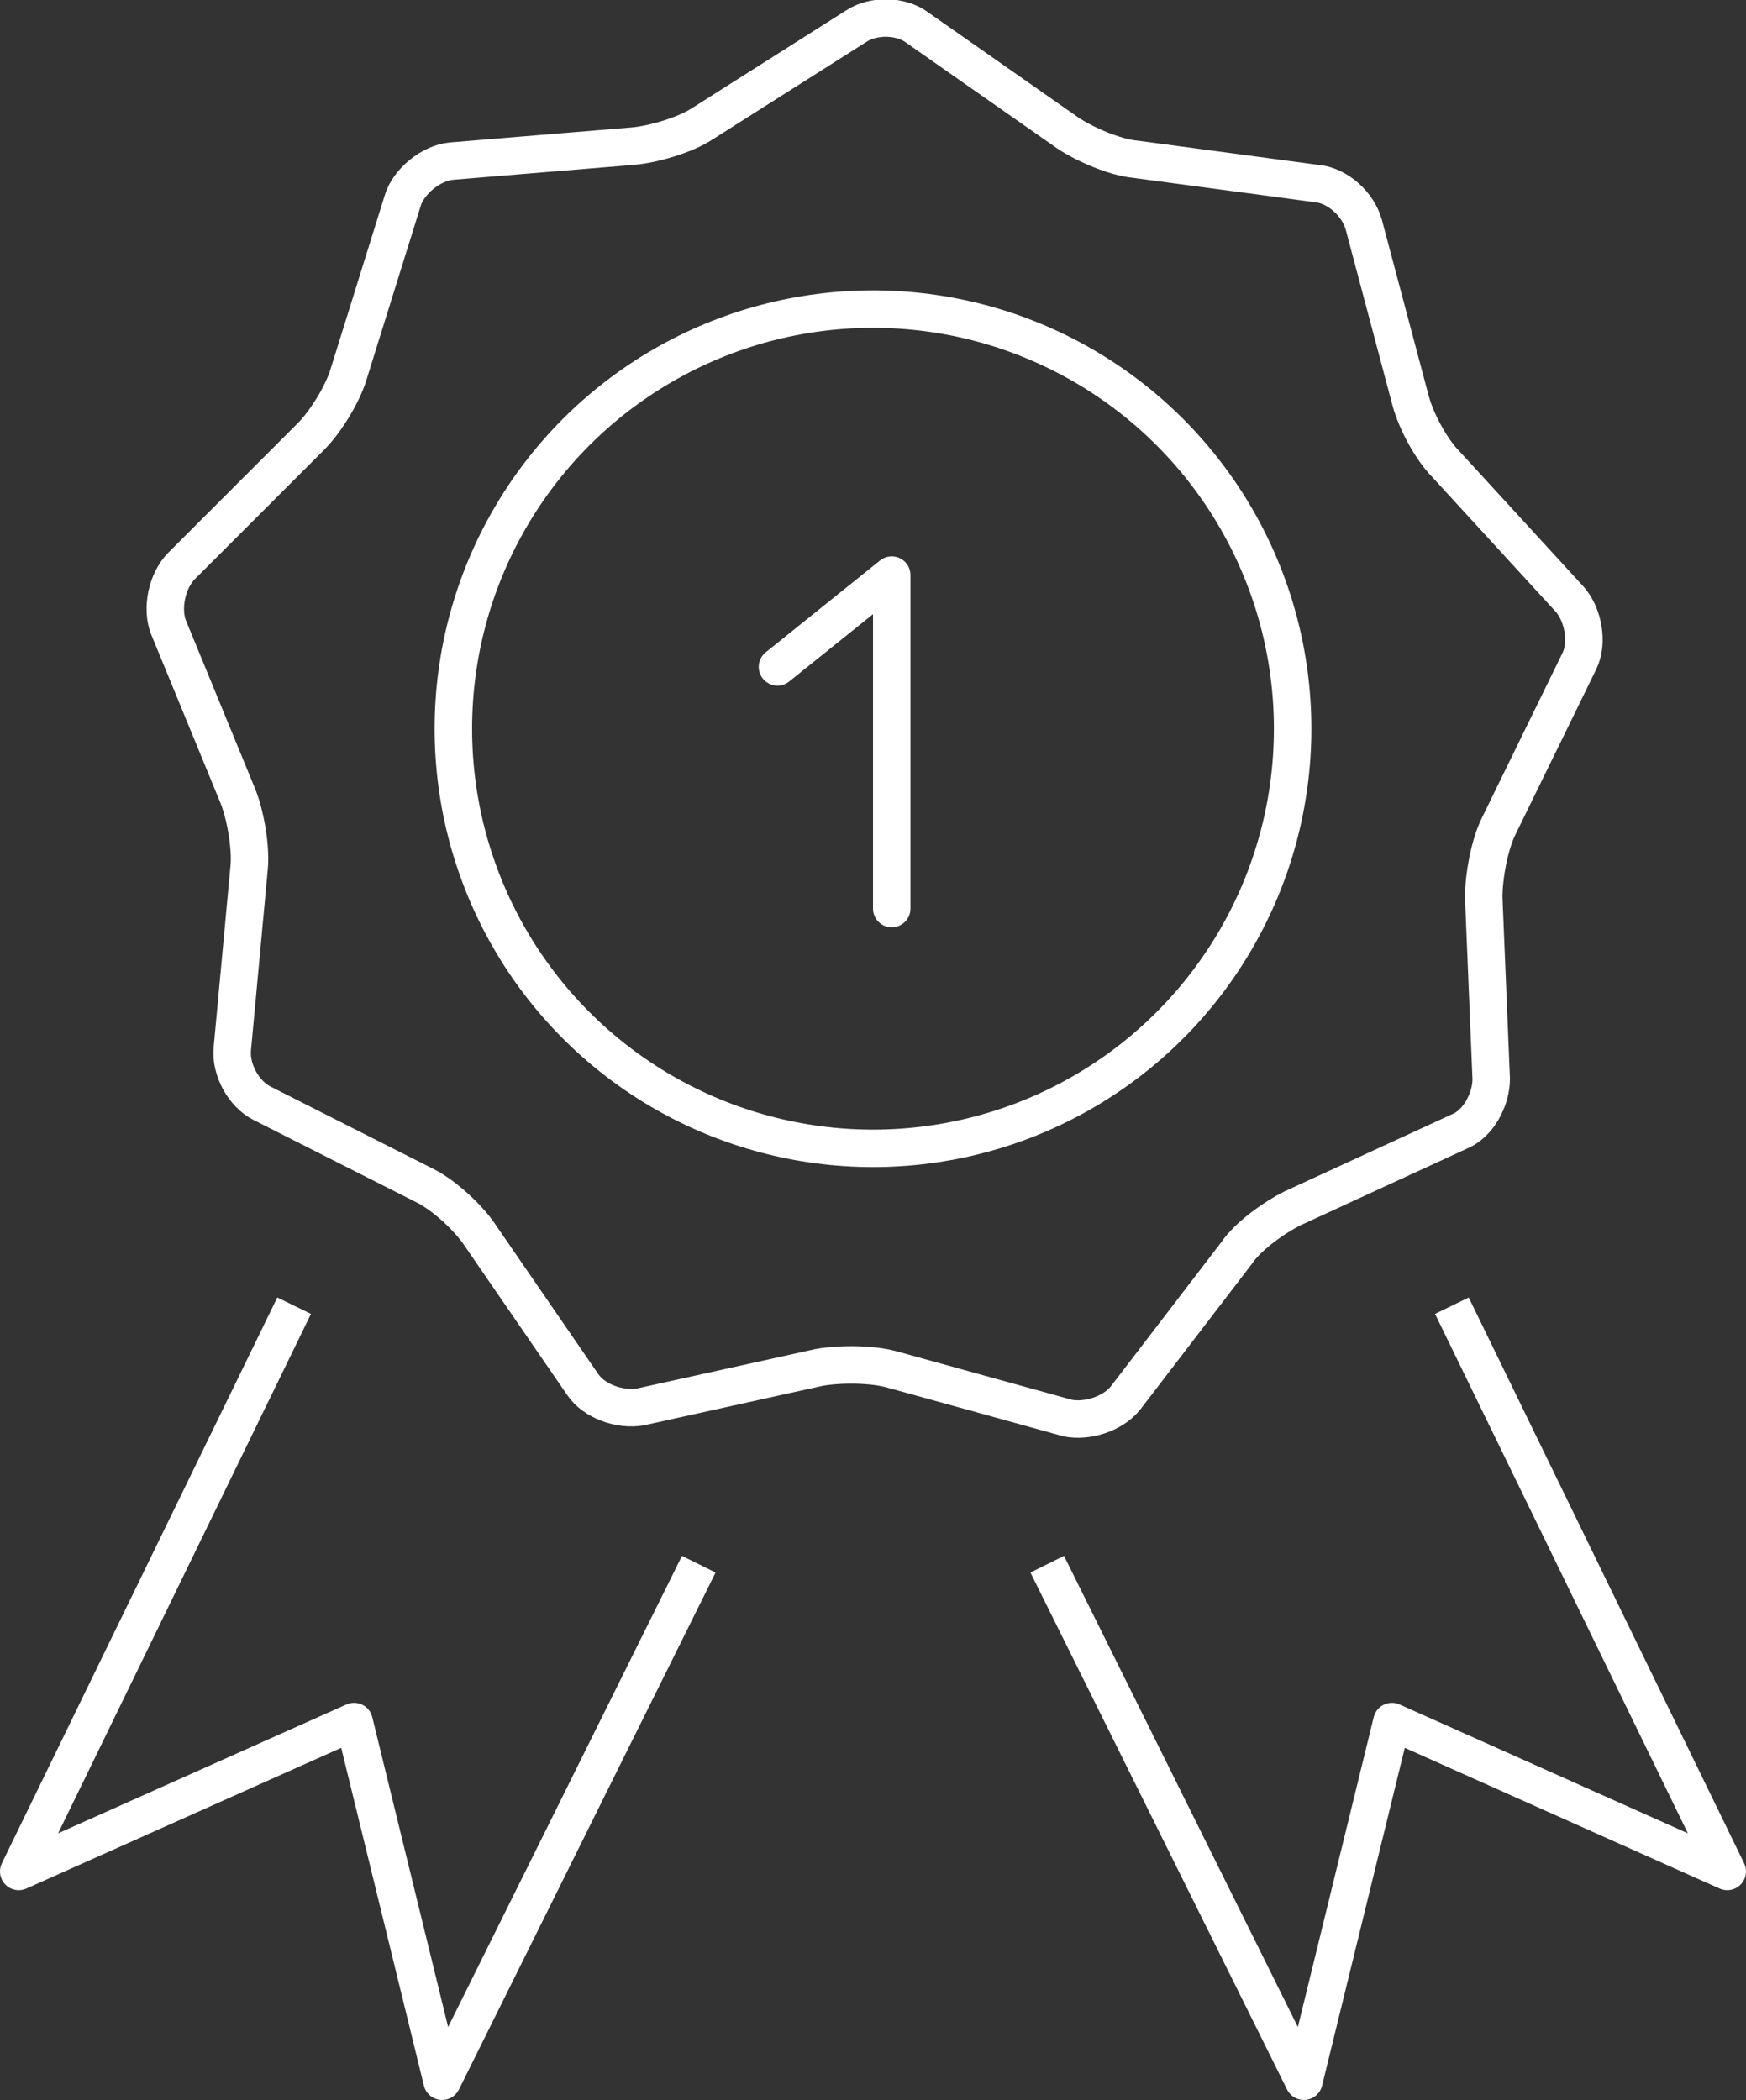
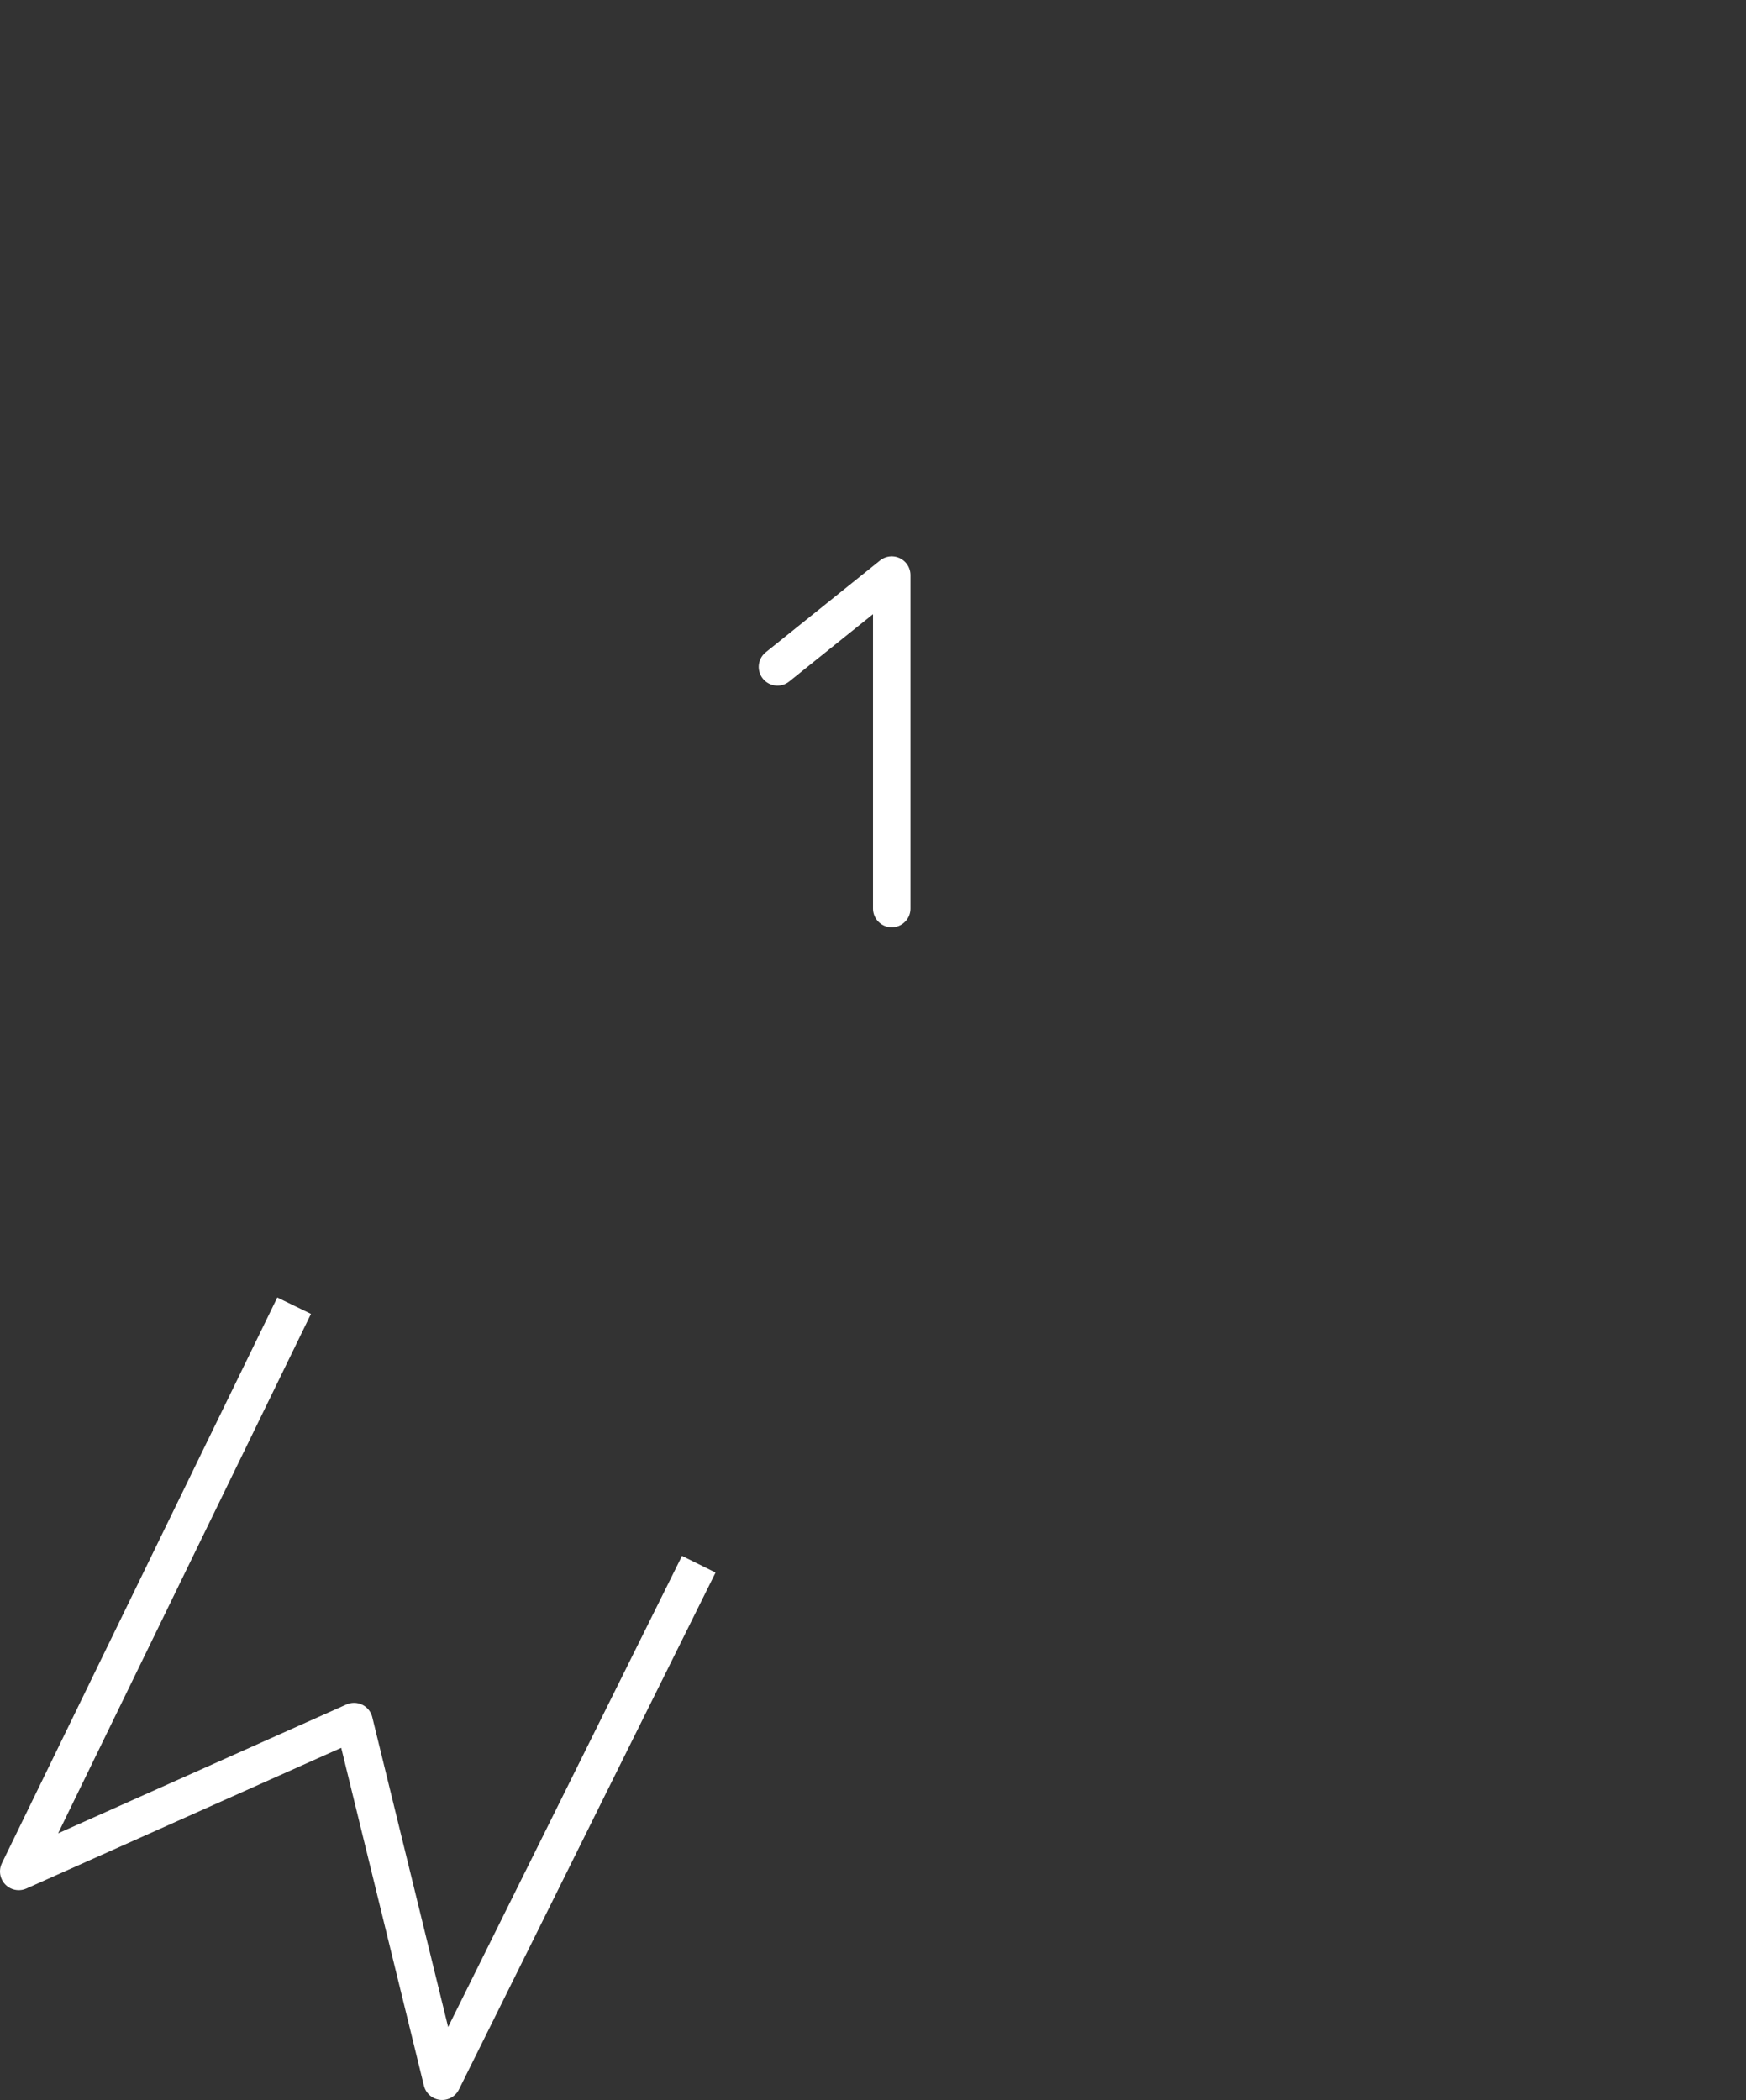
<svg xmlns="http://www.w3.org/2000/svg" version="1.1" id="Calque_2" x="0px" y="0px" viewBox="0 0 93.2 112.1" style="enable-background:new 0 0 93.2 112.1;" xml:space="preserve">
  <rect x="0" y="0" width="93.2" height="112.1" fill="#333333" stroke="none" />
  <style type="text/css">
	.st0{fill:none;stroke:#FFFFFF;stroke-width:2;stroke-linecap:round;stroke-linejoin:round;stroke-miterlimit:10;}
	.st1{fill:none;stroke:#FFFFFF;stroke-width:2;stroke-linejoin:round;stroke-miterlimit:10;}
</style>
  <g>
    <polyline class="st0" points="47.6,48.5 47.6,30.7 41.5,35.6  " />
    <g>
-       <path class="st1" d="M45.7,1.4c0.9-0.6,2.4-0.6,3.3,0.1l8,5.6c0.9,0.6,2.5,1.3,3.6,1.4l9.7,1.3c1.1,0.1,2.2,1.1,2.5,2.2l2.5,9.4    c0.3,1.1,1.1,2.6,1.9,3.4l6.6,7.2c0.7,0.8,1,2.3,0.5,3.3L80,44.1c-0.5,1-0.8,2.7-0.8,3.8l0.4,9.7c0,1.1-0.7,2.4-1.7,2.8l-8.9,4.1    c-1,0.5-2.4,1.5-3,2.4l-5.9,7.7c-0.7,0.9-2.1,1.3-3.1,1.1l-9.4-2.6c-1.1-0.3-2.8-0.3-3.9-0.1l-9.5,2.1c-1.1,0.2-2.5-0.3-3.1-1.2    l-5.5-8c-0.6-0.9-1.9-2.1-2.9-2.6L14,58.9c-1-0.5-1.7-1.8-1.6-2.9l0.9-9.7c0.1-1.1-0.2-2.8-0.6-3.8l-3.7-9c-0.4-1-0.1-2.5,0.7-3.3    l6.9-6.9c0.8-0.8,1.7-2.3,2-3.3l2.9-9.3c0.3-1,1.5-2,2.6-2.1l9.7-0.8c1.1-0.1,2.8-0.6,3.7-1.2L45.7,1.4z" />
-     </g>
+       </g>
    <g>
      <polyline class="st1" points="37.3,83.5 23.6,111.1 18.9,91.9 1,99.9 15.7,69.7   " />
-       <polyline class="st1" points="55.9,83.5 69.6,111.1 74.3,91.9 92.2,99.9 77.5,69.7   " />
    </g>
  </g>
-   <circle class="st1" cx="46.6" cy="38.9" r="22.4" />
</svg>